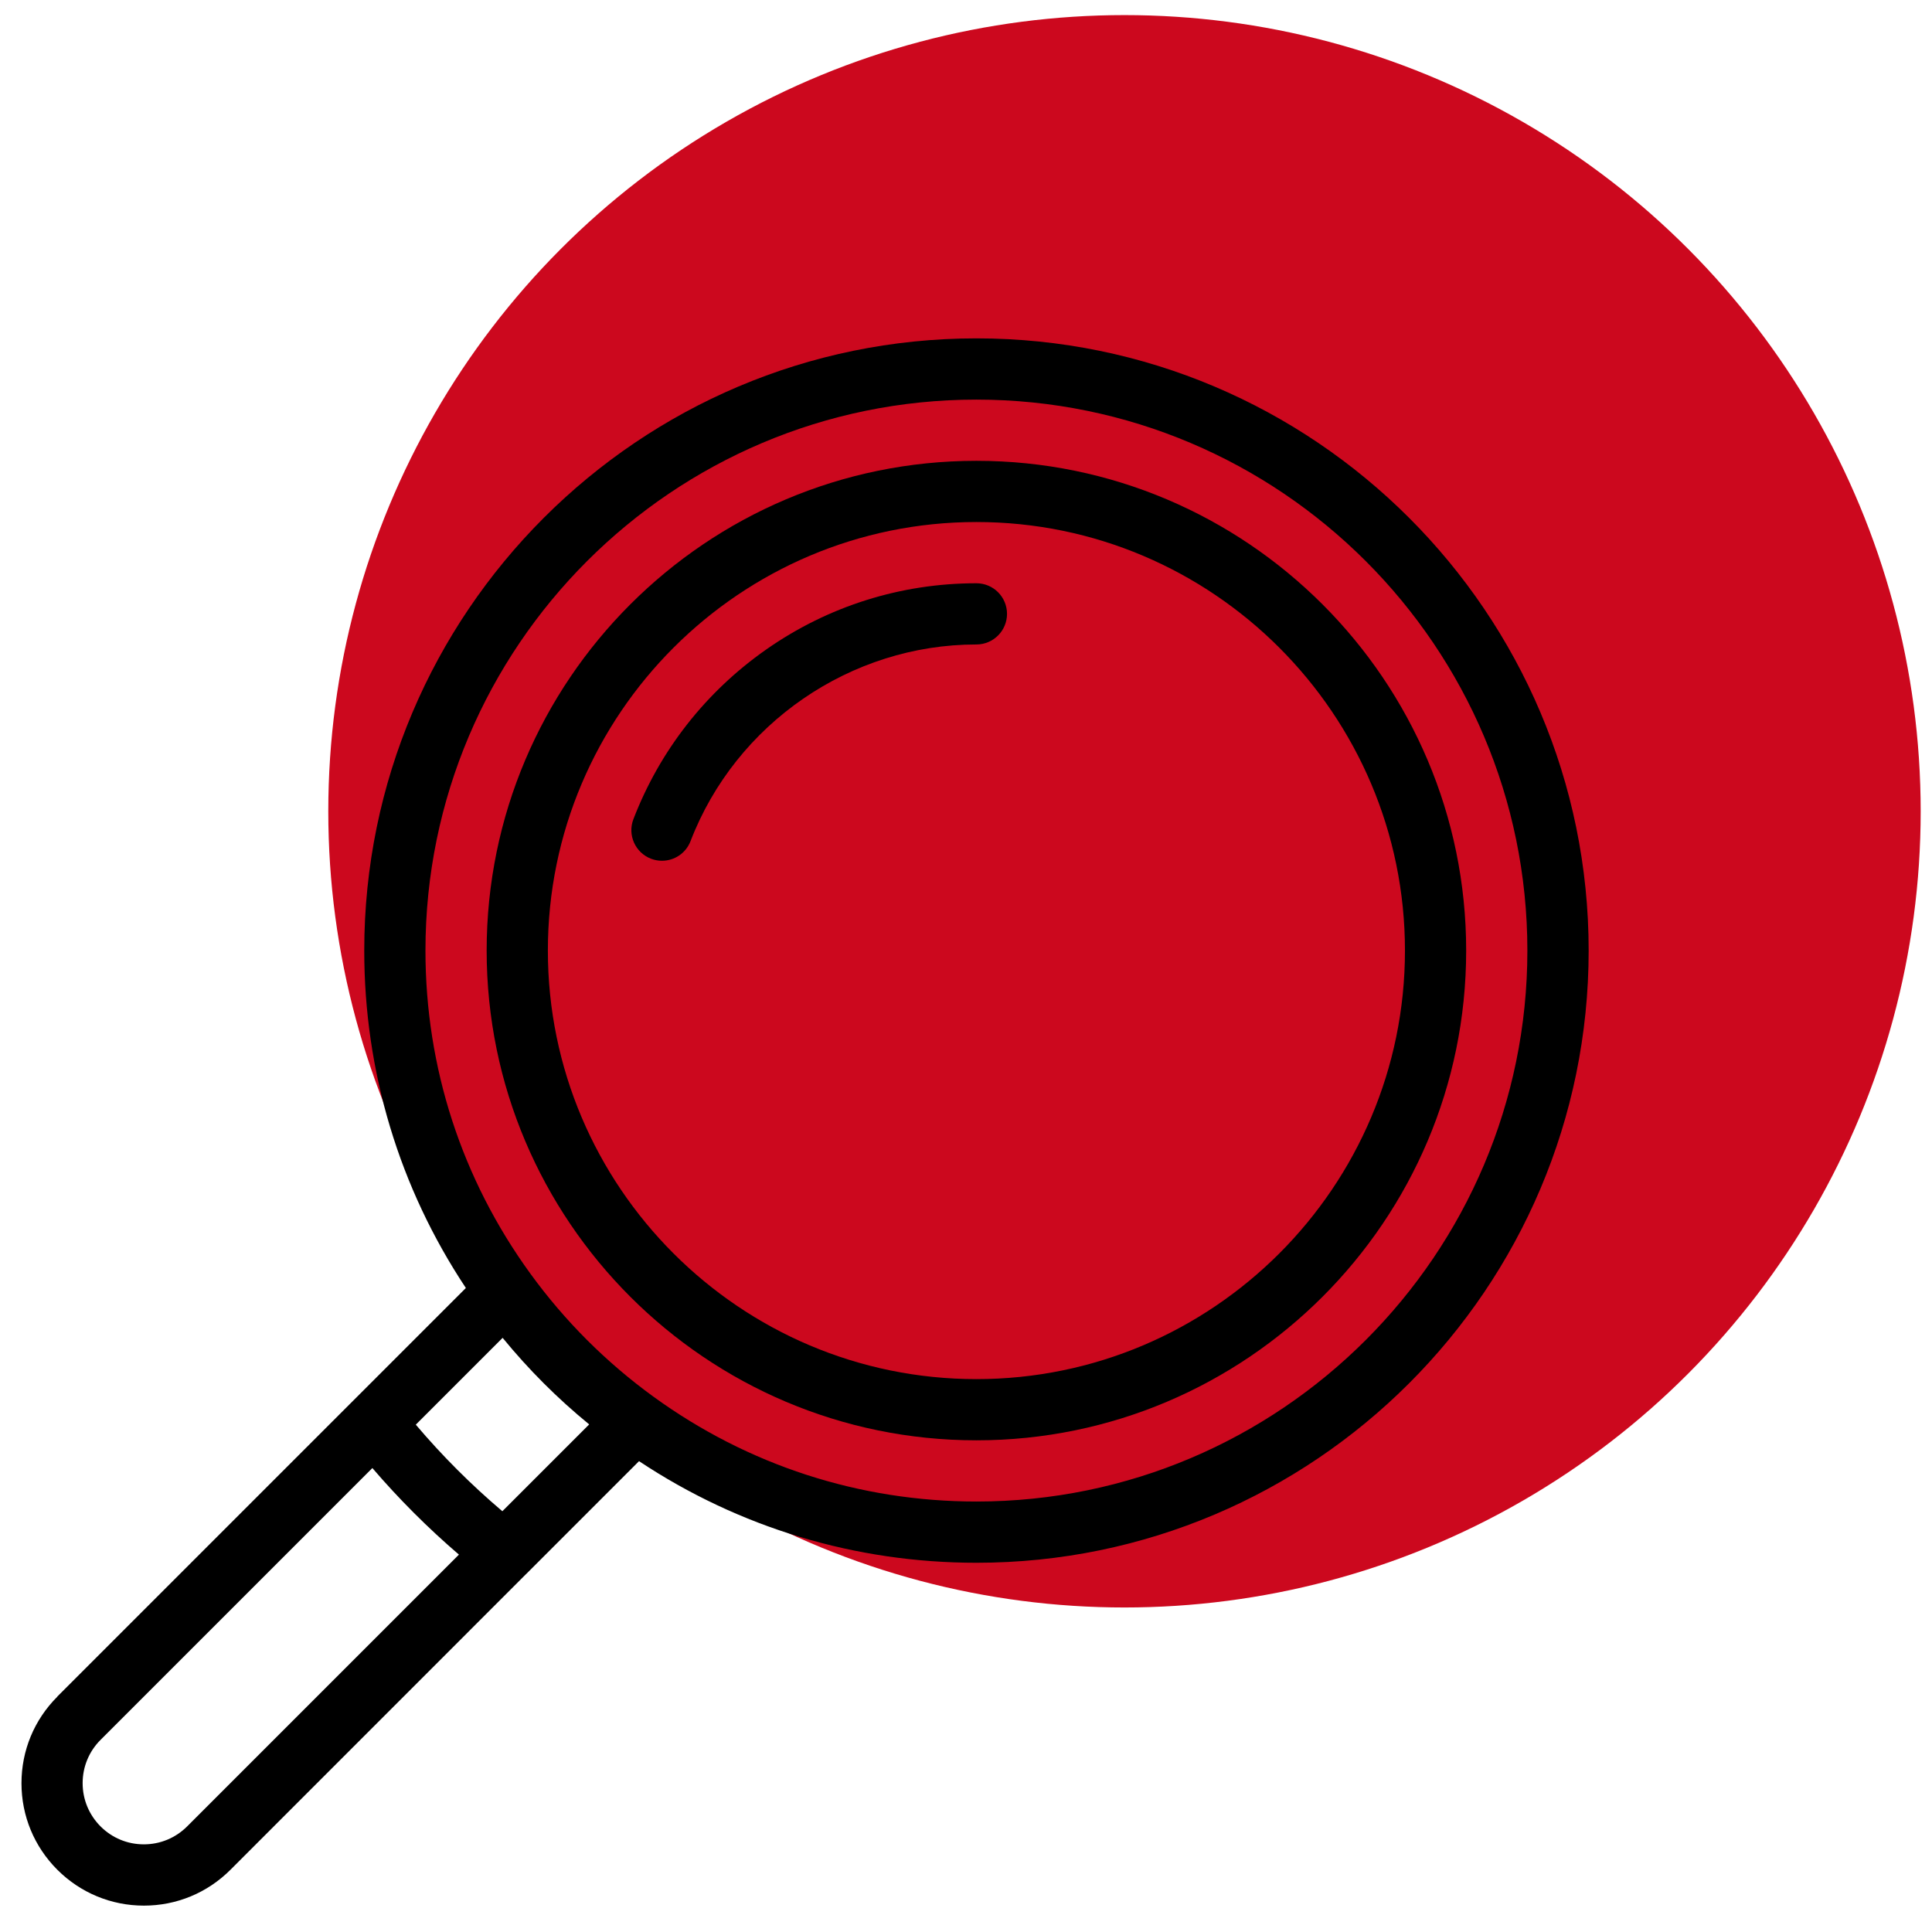
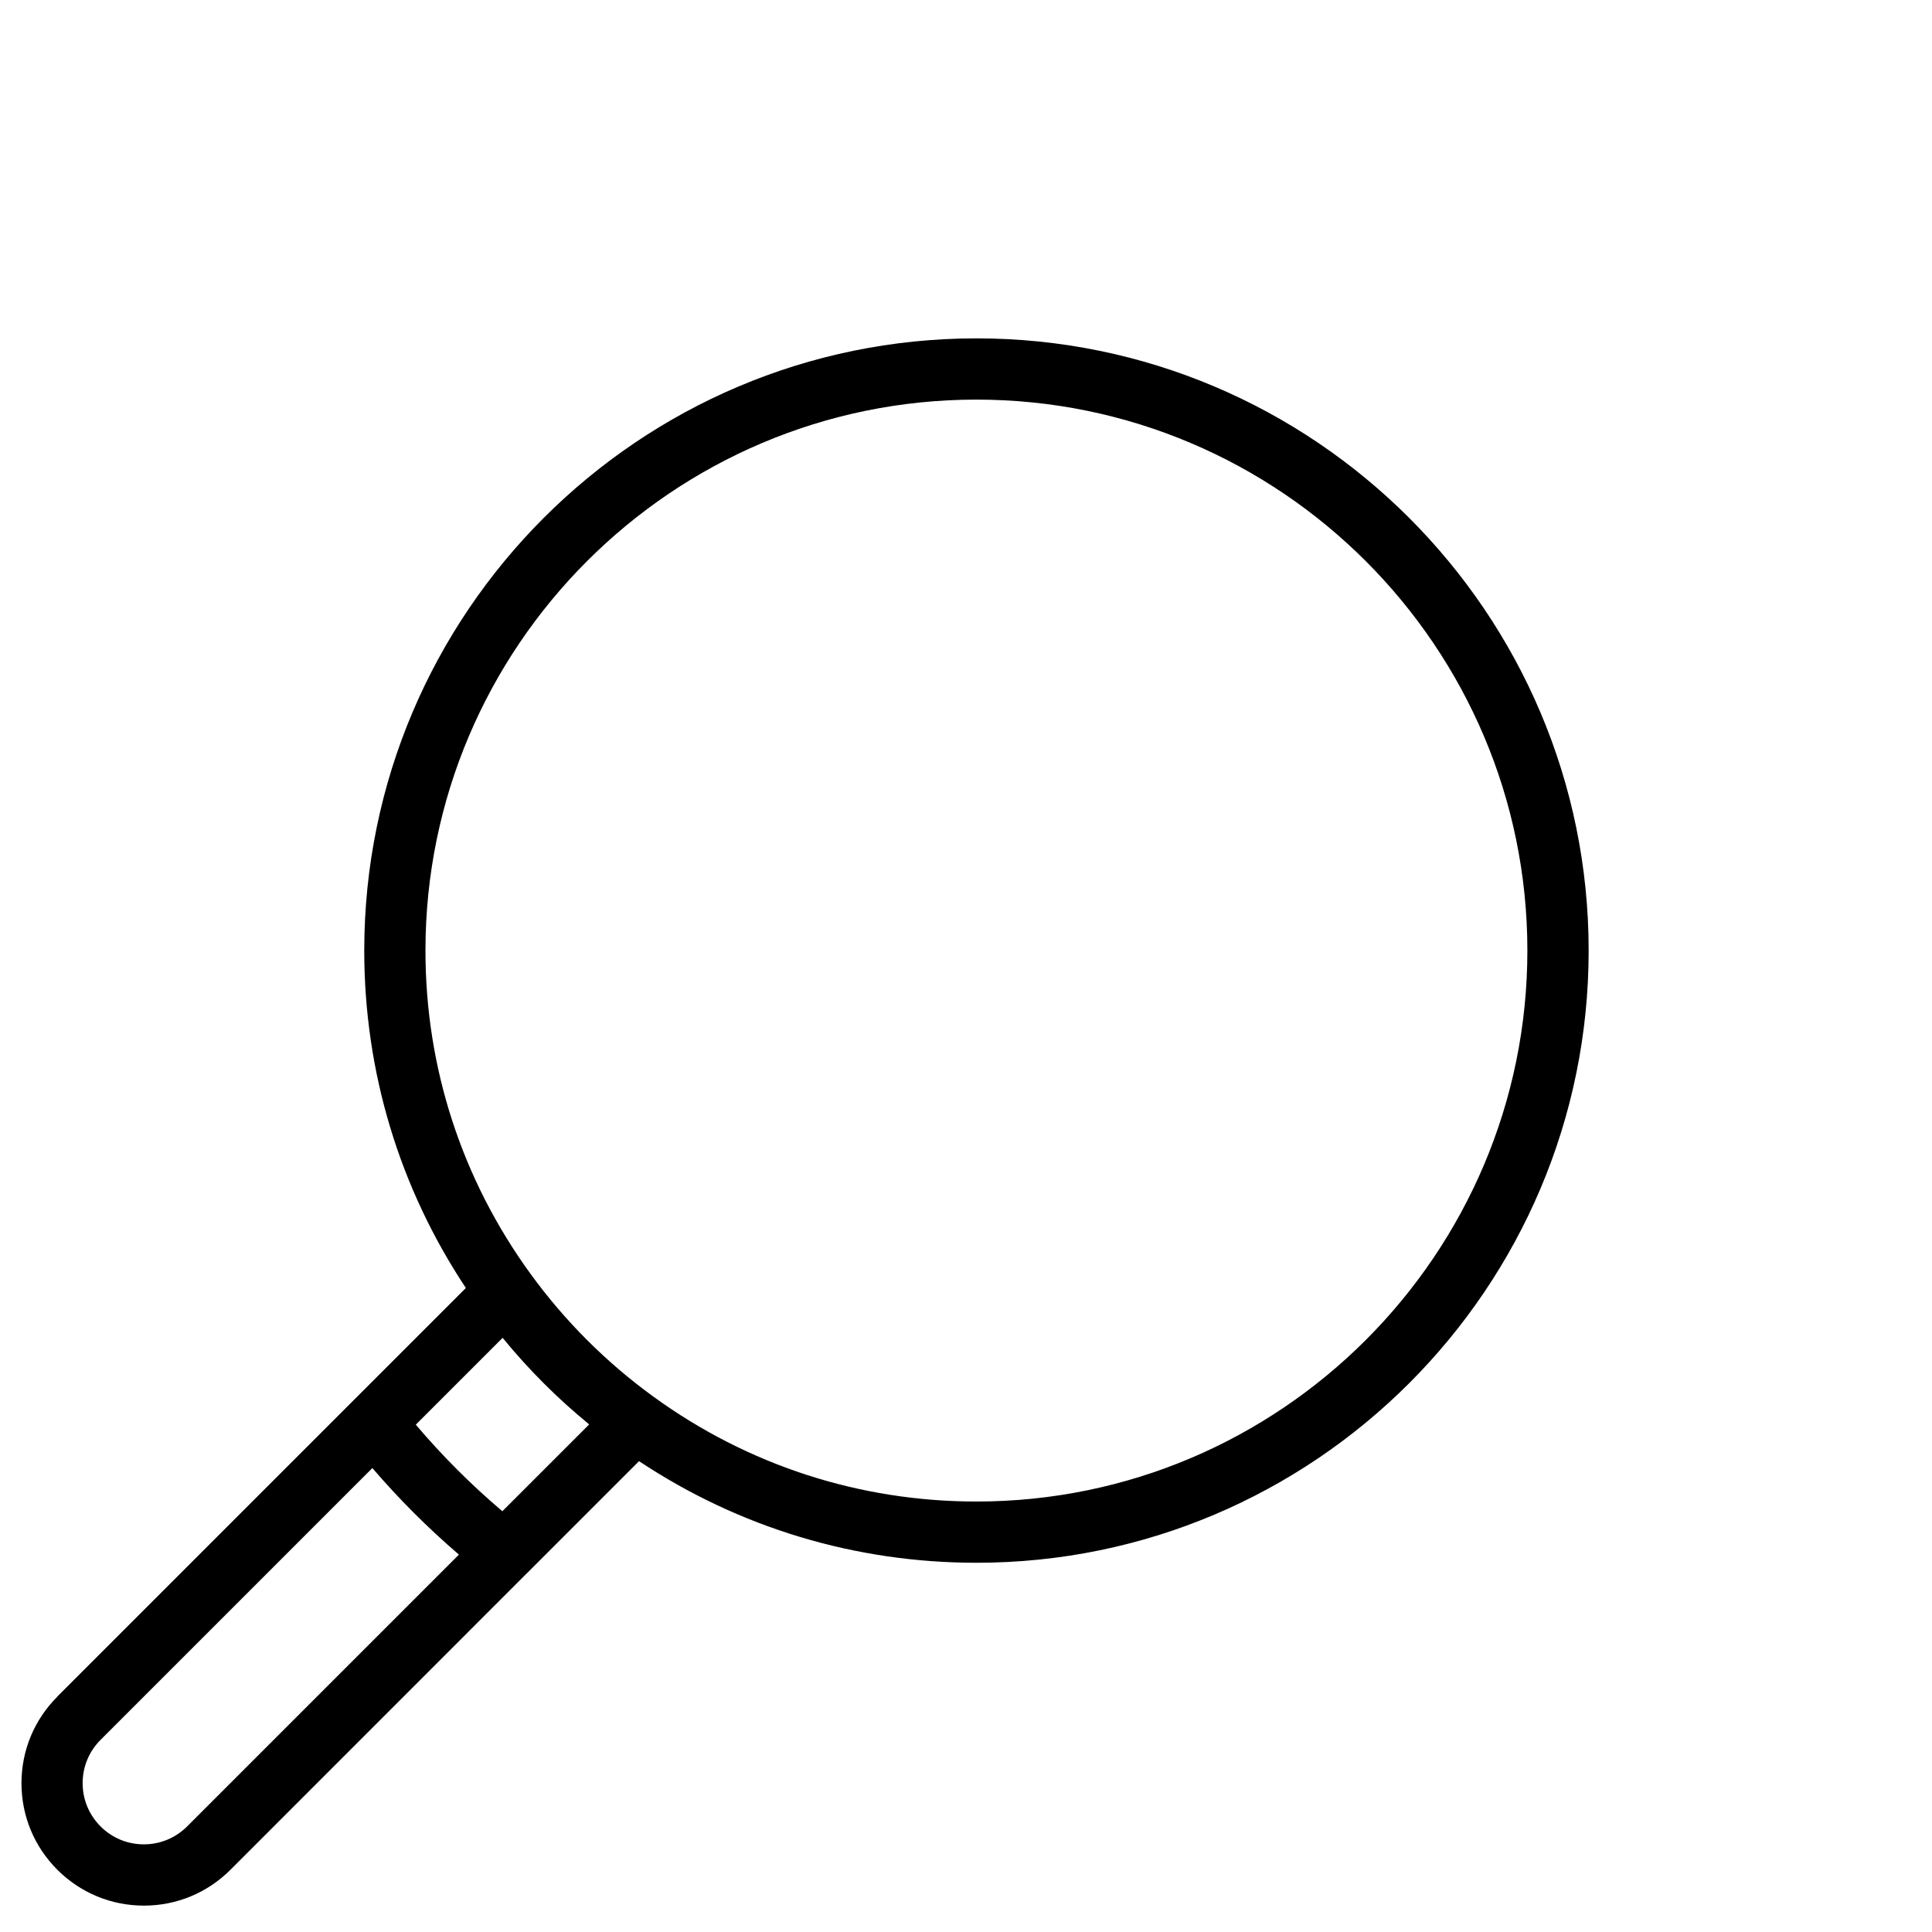
<svg xmlns="http://www.w3.org/2000/svg" id="Capa_1" data-name="Capa 1" viewBox="0 0 512 512">
  <defs>
    <style>      .cls-1, .cls-2 {        stroke-width: 0px;      }      .cls-2 {        fill: #cc081e;      }    </style>
  </defs>
-   <circle class="cls-2" cx="298" cy="215" r="211" />
  <g>
    <path class="cls-1" d="M15.18,449.61l108.28-108.28c-17.64-26.57-26.93-57.34-26.93-89.42,0-89.46,72.78-162.24,162.24-162.24s162.24,72.78,162.24,162.24-72.78,162.24-162.24,162.24c-32.09,0-62.86-9.29-89.42-26.93l-29.93,29.93h-.01s-78.33,78.35-78.33,78.35c-6.13,6.13-14.28,9.51-22.94,9.51s-16.81-3.38-22.94-9.5c-6.13-6.13-9.51-14.27-9.51-22.94s3.38-16.82,9.51-22.94ZM173.15,370.12s0,0,0,0c25.04,18.19,54.64,27.8,85.61,27.8,80.51,0,146.01-65.5,146.01-146.01s-65.5-146.01-146.01-146.01S112.75,171.4,112.75,251.91c0,30.97,9.61,60.57,27.8,85.61,9.1,12.54,20.07,23.5,32.6,32.6ZM156.14,377.48c-8.4-6.87-16.07-14.54-22.94-22.94l-23.01,23.01c7,8.26,14.68,15.94,22.94,22.94l23.01-23.01ZM26.65,484.02c3.07,3.07,7.14,4.75,11.47,4.75s8.4-1.69,11.47-4.75l72.03-72.03c-8.21-7.05-15.89-14.72-22.94-22.94l-72.03,72.03c-3.06,3.06-4.75,7.13-4.75,11.47s1.69,8.4,4.75,11.47Z" />
-     <path class="cls-1" d="M258.76,122.12c71.57,0,129.79,58.22,129.79,129.79s-58.22,129.79-129.79,129.79-129.79-58.22-129.79-129.79,58.22-129.79,129.79-129.79ZM258.76,365.48c62.62,0,113.57-50.95,113.57-113.57s-50.95-113.57-113.57-113.57-113.57,50.95-113.57,113.57,50.95,113.57,113.57,113.57Z" />
-     <path class="cls-1" d="M167.86,217.09c6.99-18.18,19.15-33.72,35.17-44.95,16.41-11.49,35.68-17.57,55.73-17.57,4.48,0,8.11,3.63,8.11,8.11s-3.63,8.11-8.11,8.11c-33.34,0-63.78,20.94-75.76,52.12-1.24,3.23-4.31,5.2-7.57,5.2-.97,0-1.95-.17-2.91-.54-4.18-1.61-6.27-6.3-4.66-10.48Z" />
  </g>
</svg>